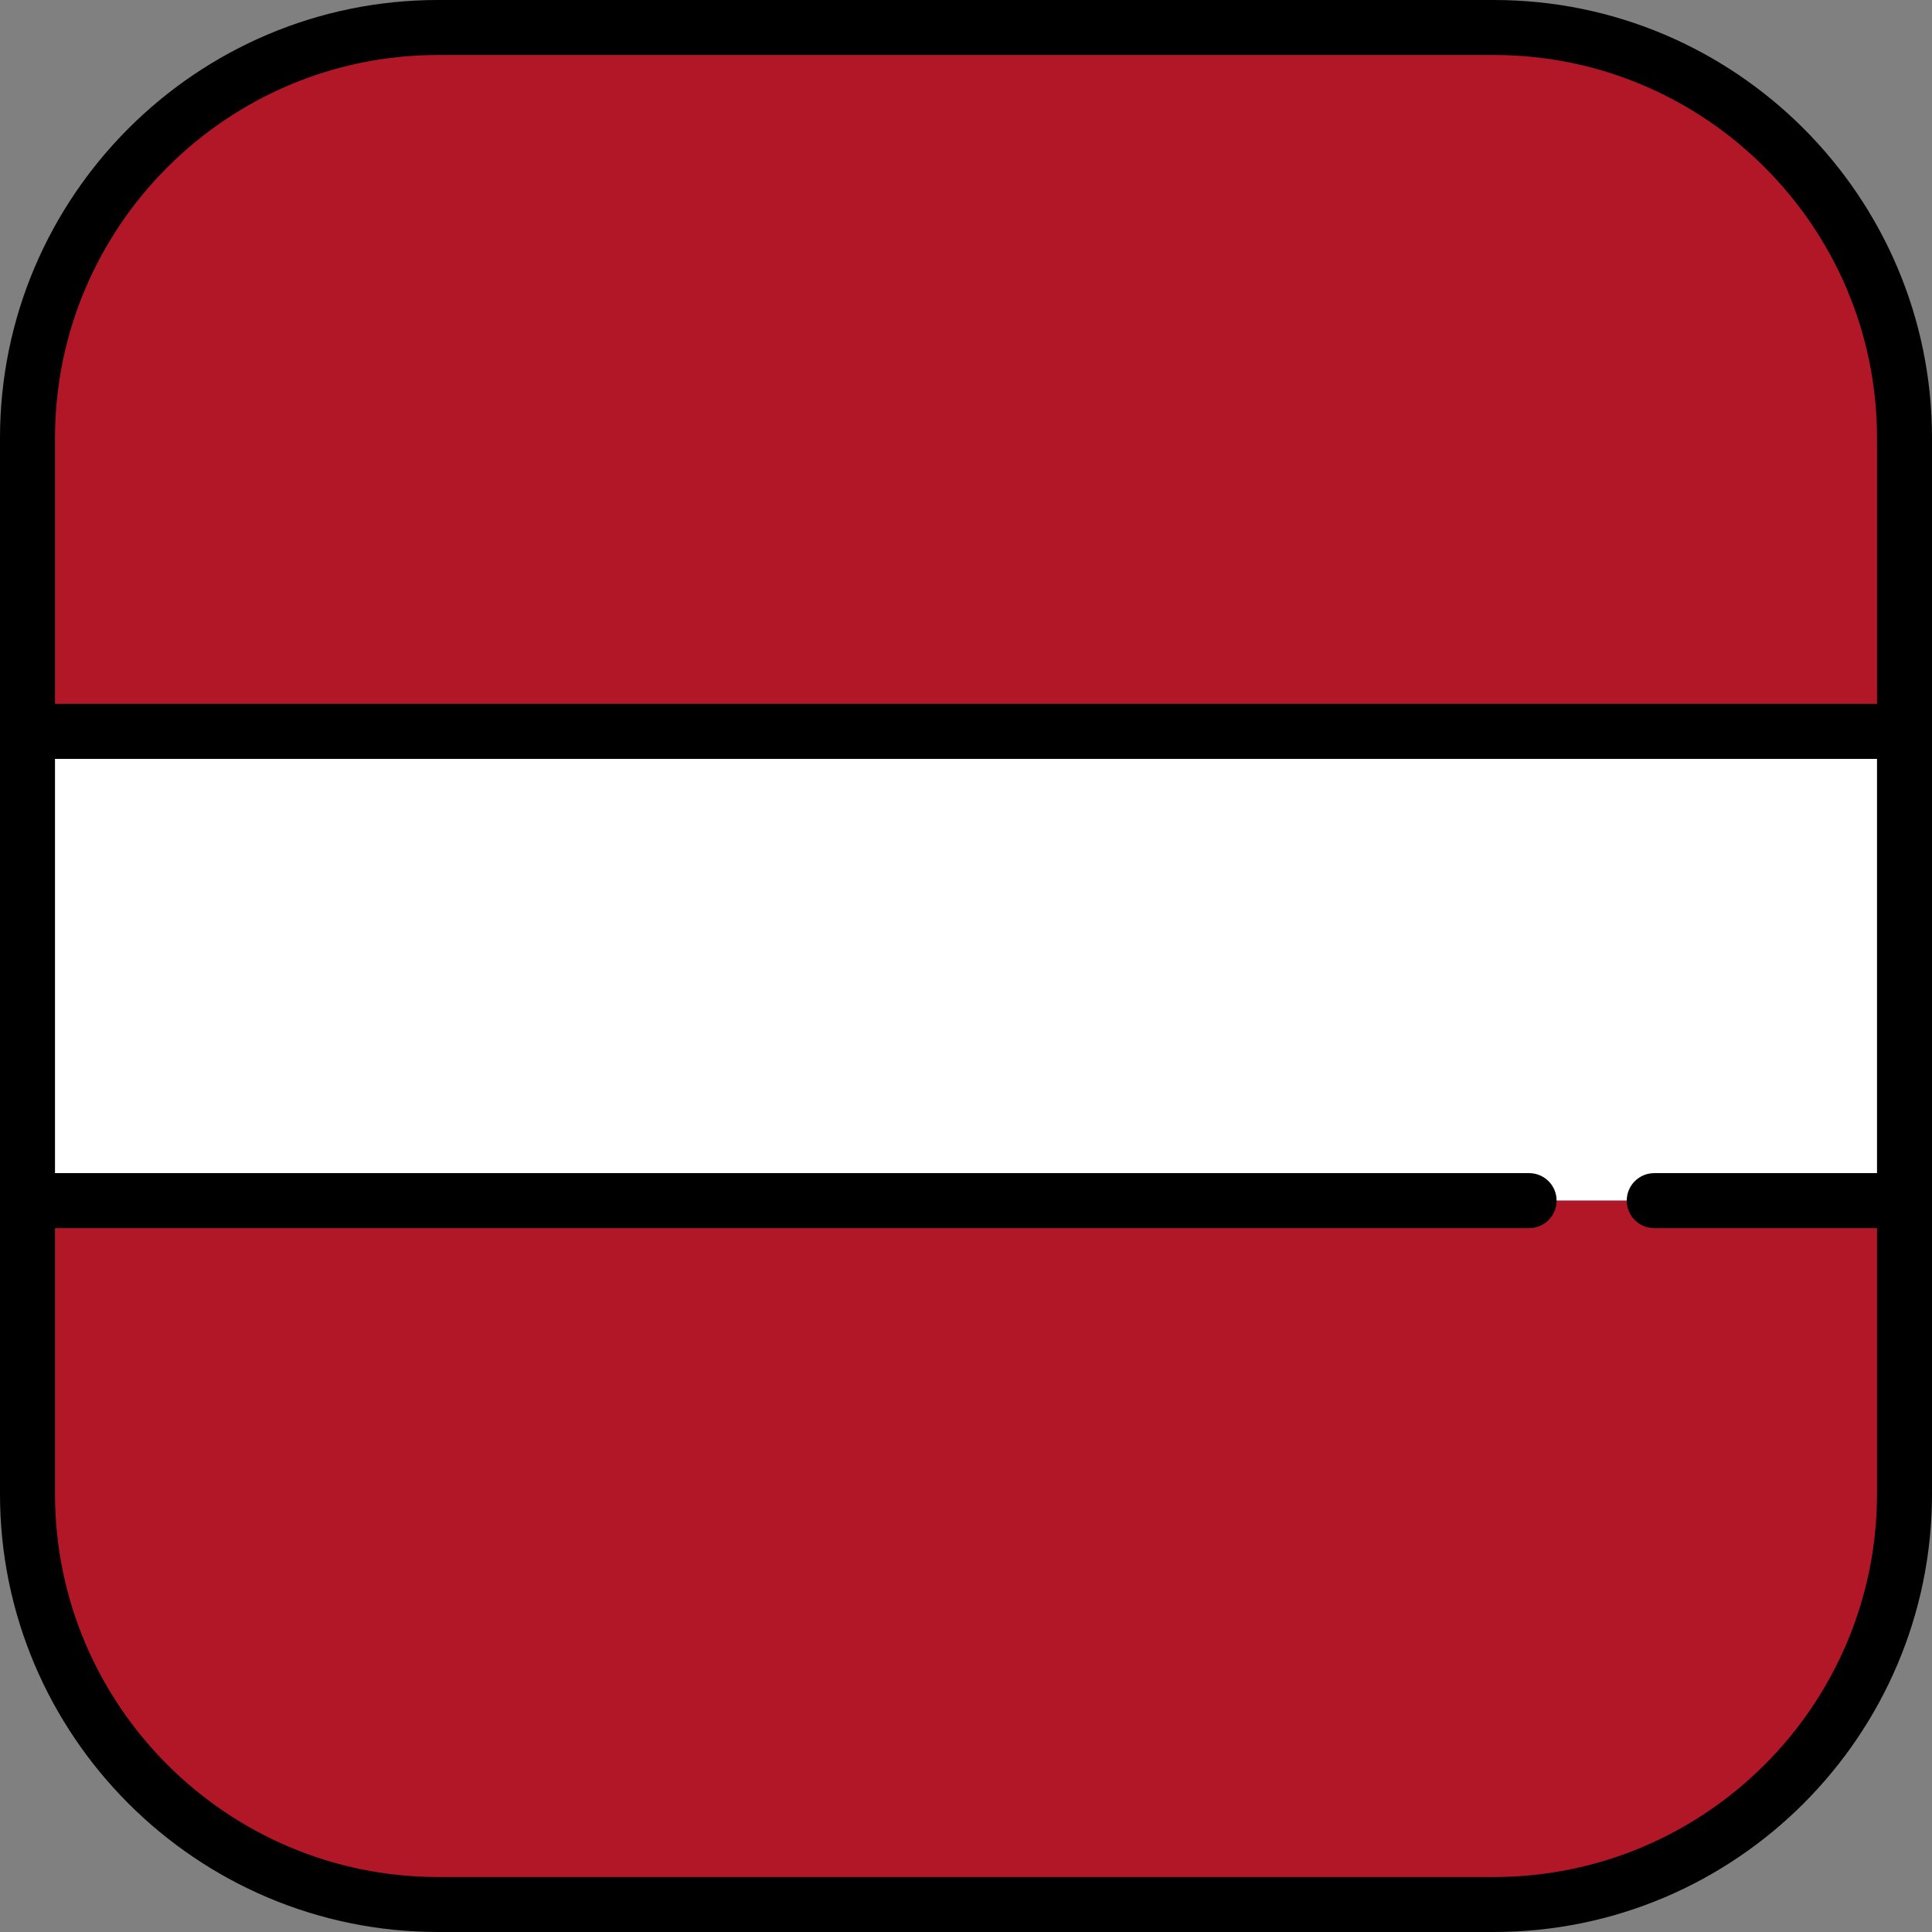
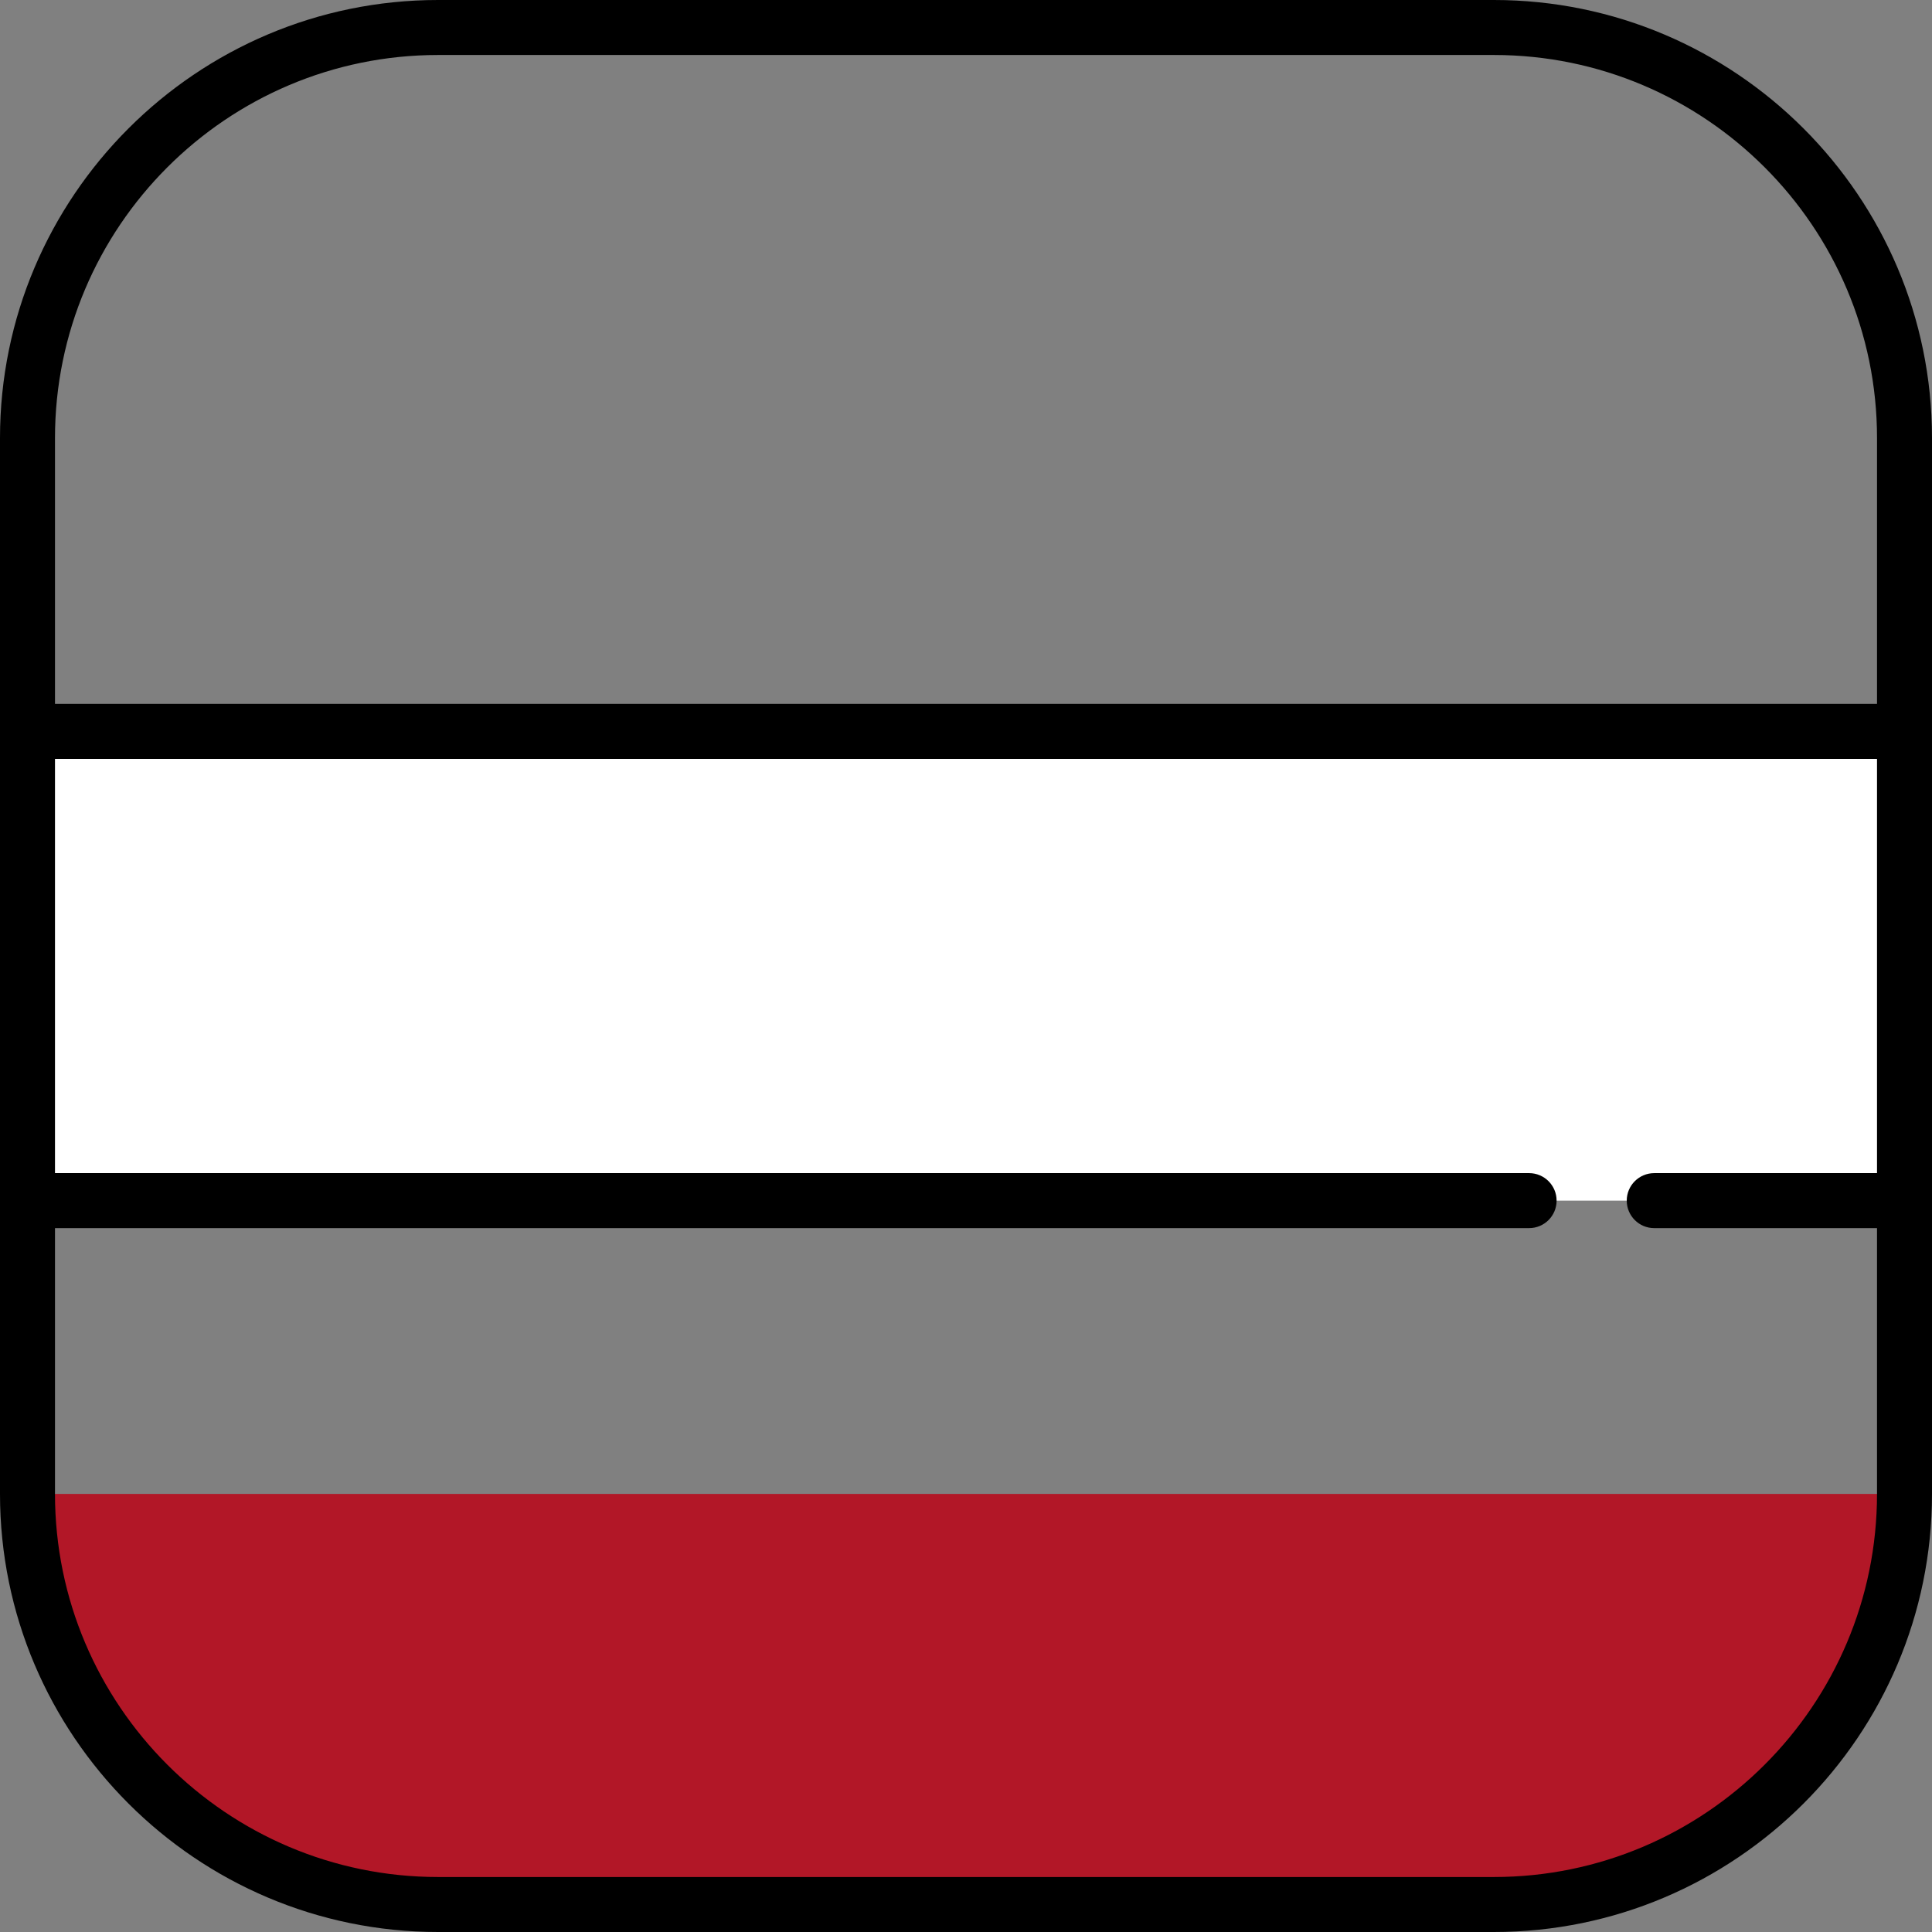
<svg xmlns="http://www.w3.org/2000/svg" version="1.1" id="Layer_1" viewBox="0 0 512 512" xml:space="preserve">
  <rect x="0" y="0" width="512" height="512" fill="#808080" stroke="none" />
  <rect x="7.286" y="193.82" style="fill:#FFFFFF;" width="497.43" height="124.36" />
  <g>
-     <path style="fill:#B21727;" d="M395.901,7.286H116.099C56.003,7.286,7.286,56.003,7.286,116.099v77.723h497.427v-77.723   C504.713,56.003,455.997,7.286,395.901,7.286z" />
-     <path style="fill:#B21727;" d="M7.286,395.901c0,60.095,48.717,108.812,108.812,108.812h279.803   c60.095,0,108.812-48.717,108.812-108.812v-77.723H7.286V395.901z" />
+     <path style="fill:#B21727;" d="M7.286,395.901c0,60.095,48.717,108.812,108.812,108.812h279.803   c60.095,0,108.812-48.717,108.812-108.812v-77.723V395.901z" />
  </g>
  <path d="M395.901,0H116.099C52.082,0,0,52.082,0,116.099v279.803C0,459.918,52.082,512,116.099,512h279.803  C459.918,512,512,459.918,512,395.901V116.099C512,52.082,459.918,0,395.901,0z M116.099,14.573h279.803  c55.982,0,101.526,45.544,101.526,101.526v70.436H14.573v-70.436C14.573,60.117,60.117,14.573,116.099,14.573z M395.901,497.427  H116.099c-55.981,0-101.526-45.544-101.526-101.526v-70.436h390.655c4.024,0,7.286-3.262,7.286-7.286s-3.262-7.287-7.286-7.287  H14.573V201.108h482.854v109.784H438.39c-4.024,0-7.287,3.262-7.287,7.287s3.262,7.286,7.287,7.286h59.037v70.436  C497.427,451.883,451.883,497.427,395.901,497.427z" />
</svg>